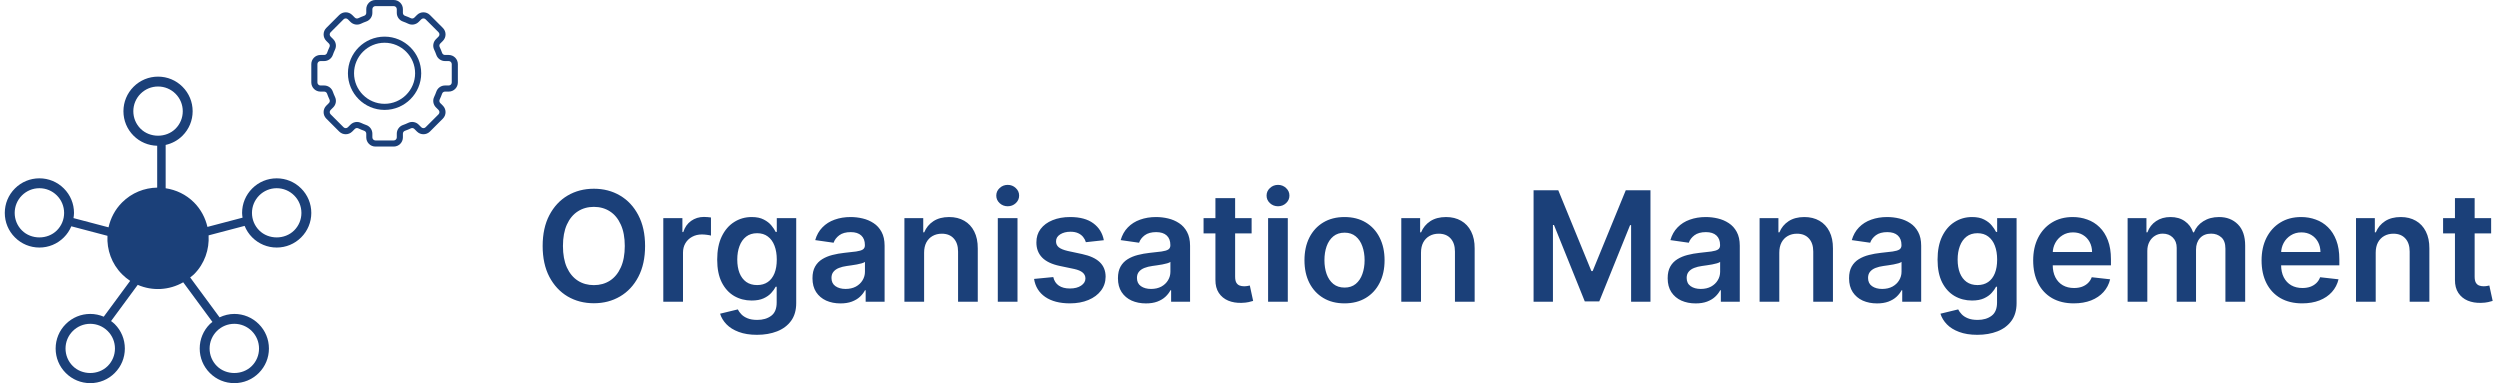
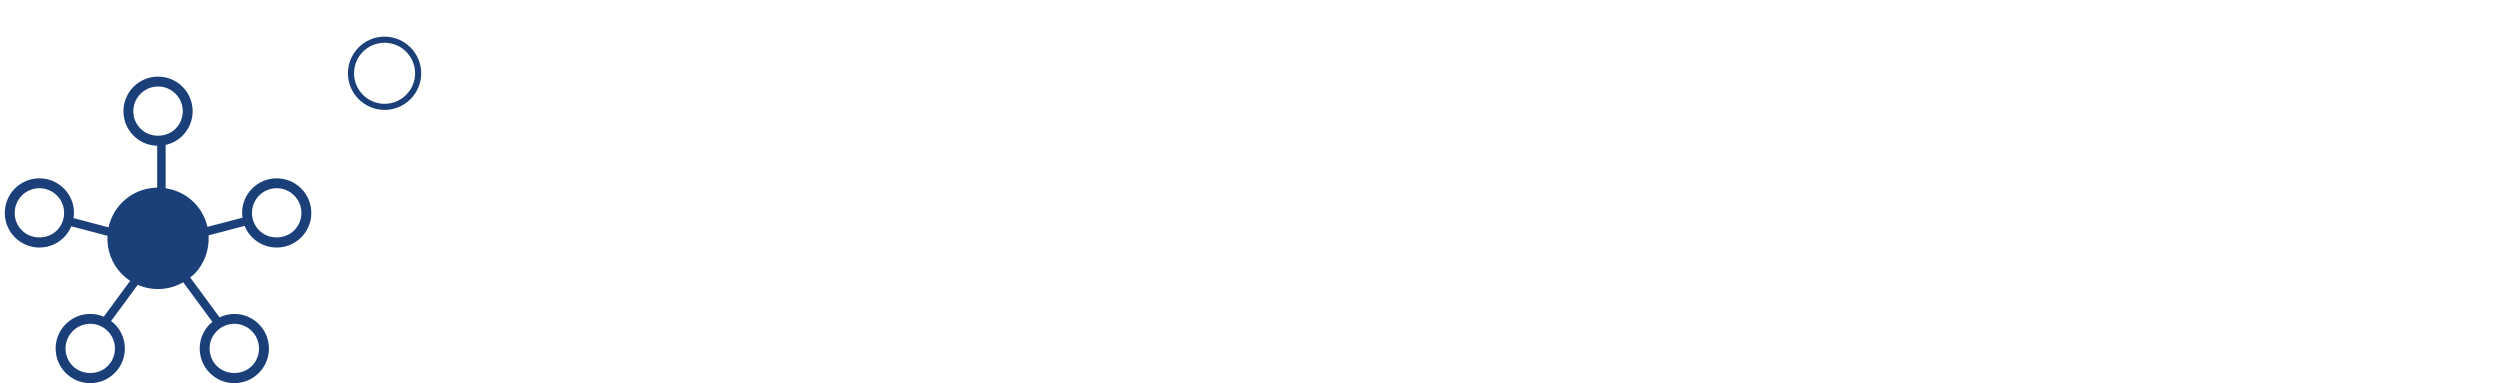
<svg xmlns="http://www.w3.org/2000/svg" width="261" height="40" viewBox="0 0 261 40" fill="none">
  <path d="M31.442 19.676C30.76 18.993 29.852 18.618 28.887 18.618C27.922 18.618 27.015 18.993 26.332 19.676C25.65 20.358 25.274 21.265 25.274 22.23C25.274 22.398 25.3 22.561 25.323 22.724L21.656 23.689C21.439 22.753 20.981 21.862 20.253 21.132C19.419 20.299 18.377 19.818 17.295 19.654V15.13C17.955 14.982 18.564 14.657 19.054 14.167C19.736 13.485 20.112 12.578 20.112 11.612C20.112 10.647 19.736 9.74 19.054 9.058C18.373 8.376 17.465 8 16.5 8C15.535 8 14.628 8.376 13.945 9.058C13.263 9.74 12.887 10.648 12.887 11.613C12.887 12.578 13.263 13.485 13.945 14.167C14.606 14.828 15.48 15.194 16.41 15.217V19.587C15.082 19.609 13.761 20.119 12.748 21.132C12.007 21.873 11.543 22.78 11.331 23.733L7.673 22.77C7.7 22.592 7.726 22.413 7.726 22.23C7.726 21.265 7.35 20.358 6.668 19.676C5.985 18.993 5.078 18.617 4.113 18.617C3.148 18.617 2.24 18.993 1.558 19.676C0.876 20.357 0.5 21.265 0.5 22.23C0.5 23.195 0.876 24.102 1.558 24.784C2.24 25.467 3.148 25.843 4.113 25.843C5.078 25.843 5.985 25.467 6.668 24.784C7.005 24.447 7.267 24.053 7.446 23.625L11.219 24.618C11.146 26.064 11.643 27.533 12.748 28.637C13.008 28.899 13.291 29.126 13.588 29.322L10.832 33.062C10.391 32.875 9.915 32.774 9.422 32.774C8.456 32.774 7.549 33.15 6.867 33.833C6.184 34.514 5.809 35.422 5.809 36.387C5.809 37.352 6.184 38.26 6.867 38.941C7.549 39.624 8.457 40 9.422 40C10.386 40 11.294 39.624 11.976 38.941C12.659 38.26 13.034 37.352 13.034 36.387C13.034 35.422 12.659 34.515 11.976 33.833C11.858 33.715 11.725 33.618 11.595 33.519L14.38 29.738C15.905 30.404 17.668 30.308 19.129 29.471L22.179 33.611C22.088 33.685 21.992 33.749 21.908 33.833C21.226 34.514 20.85 35.422 20.85 36.387C20.85 37.352 21.226 38.26 21.908 38.941C22.59 39.624 23.498 40 24.463 40C25.428 40 26.335 39.624 27.018 38.941C27.7 38.26 28.076 37.352 28.076 36.387C28.076 35.422 27.7 34.515 27.018 33.833C26.335 33.15 25.428 32.774 24.463 32.774C23.92 32.774 23.401 32.905 22.924 33.131L19.854 28.964C19.986 28.854 20.128 28.762 20.253 28.637C21.369 27.521 21.863 26.033 21.777 24.572L25.538 23.582C25.717 24.027 25.983 24.436 26.332 24.784C27.015 25.467 27.922 25.843 28.887 25.843C29.852 25.843 30.76 25.467 31.442 24.784C32.124 24.103 32.5 23.195 32.5 22.23C32.5 21.265 32.124 20.358 31.442 19.676ZM5.938 24.055C4.962 25.03 3.263 25.029 2.288 24.055C1.801 23.568 1.533 22.92 1.533 22.23C1.533 21.541 1.801 20.893 2.288 20.405C2.776 19.918 3.424 19.649 4.113 19.649C4.802 19.649 5.451 19.918 5.938 20.405C6.425 20.892 6.694 21.541 6.694 22.23C6.694 22.92 6.425 23.568 5.938 24.055ZM12.002 36.387C12.002 37.077 11.733 37.725 11.246 38.212C10.271 39.187 8.571 39.186 7.597 38.212C7.11 37.725 6.841 37.077 6.841 36.387C6.841 35.698 7.11 35.05 7.597 34.562C8.085 34.075 8.732 33.806 9.422 33.806C10.111 33.806 10.759 34.075 11.246 34.562C11.733 35.05 12.002 35.698 12.002 36.387ZM14.675 13.438C14.188 12.95 13.919 12.302 13.919 11.612C13.919 10.923 14.188 10.275 14.675 9.787C15.162 9.3 15.811 9.031 16.5 9.031C17.189 9.031 17.838 9.3 18.325 9.787C18.812 10.274 19.081 10.923 19.081 11.612C19.081 12.302 18.812 12.95 18.325 13.438C17.349 14.412 15.649 14.411 14.675 13.438ZM24.463 33.806C25.152 33.806 25.8 34.075 26.288 34.562C26.775 35.05 27.043 35.697 27.043 36.387C27.043 37.077 26.775 37.725 26.288 38.212C25.312 39.187 23.612 39.186 22.638 38.212C22.151 37.725 21.882 37.077 21.882 36.387C21.882 35.698 22.151 35.05 22.638 34.562C23.126 34.075 23.774 33.806 24.463 33.806ZM30.712 24.055C29.736 25.03 28.036 25.029 27.062 24.055C26.575 23.568 26.306 22.92 26.306 22.23C26.306 21.541 26.575 20.893 27.062 20.405C27.55 19.918 28.198 19.649 28.887 19.649C29.576 19.649 30.224 19.918 30.712 20.405C31.199 20.893 31.468 21.541 31.468 22.23C31.468 22.92 31.199 23.568 30.712 24.055Z" fill="#1B4079" />
-   <path d="M33.456 9.563H33.846C33.98 9.563 34.1 9.648 34.145 9.775C34.219 9.985 34.305 10.195 34.401 10.396C34.459 10.517 34.434 10.662 34.34 10.756L34.065 11.031C33.692 11.404 33.692 12.011 34.065 12.383L35.417 13.736C35.791 14.108 36.397 14.108 36.77 13.736L37.045 13.46C37.139 13.366 37.284 13.342 37.405 13.399C37.606 13.495 37.815 13.581 38.026 13.656C38.153 13.7 38.238 13.82 38.238 13.954V14.344C38.238 14.872 38.667 15.301 39.194 15.301H41.107C41.634 15.301 42.063 14.872 42.063 14.344V13.954C42.063 13.82 42.149 13.7 42.275 13.656C42.486 13.582 42.695 13.495 42.896 13.4C43.017 13.342 43.162 13.366 43.256 13.46L43.531 13.736C43.904 14.108 44.511 14.108 44.884 13.736L46.236 12.383C46.609 12.011 46.609 11.404 46.236 11.031L45.961 10.756C45.867 10.662 45.842 10.517 45.9 10.395C45.996 10.195 46.082 9.985 46.157 9.775C46.201 9.648 46.321 9.563 46.455 9.563H46.845C47.372 9.563 47.801 9.134 47.801 8.607V6.694C47.801 6.167 47.372 5.738 46.845 5.738H46.455C46.321 5.738 46.202 5.652 46.157 5.526C46.082 5.315 45.996 5.106 45.9 4.905C45.842 4.784 45.867 4.639 45.961 4.545L46.236 4.27C46.609 3.897 46.609 3.29 46.236 2.917L44.884 1.565C44.511 1.192 43.904 1.192 43.531 1.565L43.257 1.84C43.162 1.934 43.017 1.959 42.896 1.901C42.696 1.805 42.487 1.719 42.275 1.645C42.149 1.6 42.063 1.48 42.063 1.346V0.956C42.063 0.429 41.634 0 41.107 0H39.194C38.667 0 38.238 0.429 38.238 0.956V1.346C38.238 1.48 38.153 1.6 38.026 1.645C37.815 1.719 37.606 1.805 37.406 1.901C37.284 1.959 37.139 1.934 37.045 1.84L36.77 1.565C36.397 1.192 35.791 1.192 35.417 1.565L34.065 2.917C33.692 3.29 33.692 3.897 34.065 4.27L34.34 4.545C34.434 4.639 34.459 4.784 34.401 4.905C34.305 5.106 34.219 5.315 34.145 5.526C34.1 5.652 33.98 5.738 33.846 5.738H33.456C32.929 5.738 32.5 6.167 32.5 6.694V8.607C32.5 9.134 32.929 9.563 33.456 9.563ZM33.138 6.694C33.138 6.518 33.281 6.375 33.456 6.375H33.846C34.25 6.375 34.611 6.119 34.746 5.737C34.812 5.548 34.89 5.36 34.976 5.179C35.15 4.815 35.075 4.379 34.791 4.094L34.516 3.819C34.391 3.694 34.391 3.493 34.516 3.368L35.868 2.016C35.992 1.891 36.194 1.891 36.319 2.016L36.594 2.291C36.879 2.576 37.315 2.65 37.679 2.477C37.859 2.391 38.047 2.313 38.237 2.246C38.619 2.112 38.875 1.75 38.875 1.347V0.957C38.875 0.781 39.018 0.638 39.194 0.638H41.106C41.282 0.638 41.425 0.781 41.425 0.957V1.347C41.425 1.751 41.681 2.112 42.063 2.246C42.253 2.313 42.441 2.391 42.621 2.477C42.985 2.65 43.421 2.575 43.707 2.291L43.981 2.016C44.105 1.891 44.308 1.891 44.432 2.016L45.785 3.368C45.909 3.493 45.909 3.694 45.785 3.819L45.51 4.094C45.225 4.379 45.15 4.815 45.324 5.179C45.41 5.36 45.487 5.548 45.554 5.737C45.689 6.119 46.05 6.375 46.454 6.375H46.844C47.02 6.375 47.163 6.518 47.163 6.694V8.607C47.163 8.783 47.02 8.925 46.844 8.925H46.454C46.05 8.925 45.689 9.182 45.554 9.563C45.488 9.753 45.41 9.941 45.324 10.121C45.15 10.486 45.225 10.922 45.51 11.207L45.785 11.482C45.909 11.606 45.909 11.808 45.785 11.933L44.432 13.285C44.308 13.409 44.106 13.41 43.982 13.285L43.707 13.01C43.422 12.725 42.986 12.65 42.621 12.824C42.441 12.91 42.253 12.988 42.063 13.054C41.682 13.189 41.425 13.55 41.425 13.954V14.344C41.425 14.52 41.282 14.663 41.107 14.663H39.194C39.018 14.663 38.875 14.52 38.875 14.344V13.954C38.875 13.55 38.619 13.189 38.237 13.054C38.048 12.988 37.86 12.91 37.679 12.824C37.548 12.761 37.408 12.731 37.269 12.731C37.021 12.731 36.776 12.828 36.594 13.01L36.319 13.285C36.194 13.409 35.992 13.409 35.868 13.285L34.516 11.933C34.391 11.808 34.391 11.606 34.516 11.482L34.791 11.207C35.075 10.922 35.15 10.486 34.976 10.122C34.89 9.941 34.813 9.753 34.746 9.563C34.611 9.182 34.25 8.925 33.846 8.925H33.456C33.281 8.925 33.138 8.783 33.138 8.607V6.694Z" fill="#1B4079" />
  <path d="M40.149 11.475C42.258 11.475 43.974 9.759 43.974 7.65C43.974 5.541 42.258 3.825 40.149 3.825C38.04 3.825 36.324 5.541 36.324 7.65C36.324 9.759 38.04 11.475 40.149 11.475ZM40.149 4.463C41.907 4.463 43.337 5.893 43.337 7.65C43.337 9.408 41.907 10.838 40.149 10.838C38.392 10.838 36.962 9.408 36.962 7.65C36.962 5.893 38.392 4.463 40.149 4.463Z" fill="#1B4079" />
-   <path d="M67.346 25.682C67.346 26.936 67.111 28.009 66.642 28.903C66.176 29.794 65.539 30.475 64.733 30.949C63.93 31.422 63.019 31.659 62 31.659C60.981 31.659 60.068 31.422 59.261 30.949C58.458 30.472 57.822 29.788 57.352 28.898C56.886 28.004 56.653 26.932 56.653 25.682C56.653 24.428 56.886 23.356 57.352 22.466C57.822 21.572 58.458 20.888 59.261 20.415C60.068 19.941 60.981 19.704 62 19.704C63.019 19.704 63.93 19.941 64.733 20.415C65.539 20.888 66.176 21.572 66.642 22.466C67.111 23.356 67.346 24.428 67.346 25.682ZM65.227 25.682C65.227 24.799 65.089 24.055 64.812 23.449C64.539 22.839 64.161 22.379 63.676 22.068C63.191 21.754 62.632 21.597 62 21.597C61.367 21.597 60.808 21.754 60.324 22.068C59.839 22.379 59.458 22.839 59.181 23.449C58.909 24.055 58.772 24.799 58.772 25.682C58.772 26.564 58.909 27.311 59.181 27.921C59.458 28.526 59.839 28.987 60.324 29.301C60.808 29.612 61.367 29.767 62 29.767C62.632 29.767 63.191 29.612 63.676 29.301C64.161 28.987 64.539 28.526 64.812 27.921C65.089 27.311 65.227 26.564 65.227 25.682ZM69.248 31.5V22.773H71.243V24.227H71.334C71.493 23.724 71.765 23.335 72.152 23.062C72.542 22.786 72.987 22.648 73.487 22.648C73.6 22.648 73.727 22.653 73.868 22.665C74.011 22.672 74.131 22.686 74.225 22.704V24.597C74.138 24.566 74 24.54 73.811 24.517C73.625 24.491 73.445 24.477 73.271 24.477C72.896 24.477 72.559 24.559 72.26 24.722C71.964 24.881 71.731 25.102 71.561 25.386C71.39 25.671 71.305 25.998 71.305 26.369V31.5H69.248ZM79.028 34.955C78.289 34.955 77.655 34.854 77.125 34.653C76.594 34.456 76.168 34.191 75.846 33.858C75.524 33.525 75.301 33.155 75.176 32.75L77.028 32.301C77.111 32.472 77.233 32.64 77.392 32.807C77.551 32.977 77.765 33.117 78.034 33.227C78.306 33.341 78.649 33.398 79.062 33.398C79.645 33.398 80.128 33.256 80.511 32.972C80.894 32.691 81.085 32.229 81.085 31.585V29.932H80.983C80.876 30.144 80.721 30.362 80.517 30.585C80.316 30.809 80.049 30.996 79.716 31.148C79.386 31.299 78.971 31.375 78.471 31.375C77.801 31.375 77.193 31.218 76.647 30.903C76.106 30.585 75.674 30.112 75.352 29.483C75.034 28.85 74.875 28.059 74.875 27.108C74.875 26.15 75.034 25.341 75.352 24.682C75.674 24.019 76.108 23.517 76.653 23.176C77.198 22.831 77.806 22.659 78.477 22.659C78.988 22.659 79.409 22.746 79.738 22.921C80.072 23.091 80.337 23.297 80.534 23.54C80.731 23.778 80.88 24.004 80.983 24.216H81.096V22.773H83.125V31.642C83.125 32.388 82.947 33.006 82.591 33.494C82.234 33.983 81.748 34.349 81.13 34.591C80.513 34.833 79.812 34.955 79.028 34.955ZM79.045 29.761C79.481 29.761 79.852 29.655 80.159 29.443C80.466 29.231 80.698 28.926 80.858 28.528C81.017 28.131 81.096 27.653 81.096 27.097C81.096 26.547 81.017 26.066 80.858 25.653C80.702 25.241 80.471 24.921 80.164 24.693C79.861 24.462 79.488 24.347 79.045 24.347C78.587 24.347 78.204 24.466 77.897 24.704C77.591 24.943 77.359 25.271 77.204 25.688C77.049 26.1 76.971 26.57 76.971 27.097C76.971 27.631 77.049 28.099 77.204 28.5C77.363 28.898 77.596 29.208 77.903 29.432C78.214 29.651 78.594 29.761 79.045 29.761ZM87.744 31.676C87.191 31.676 86.693 31.578 86.25 31.381C85.81 31.18 85.462 30.884 85.204 30.494C84.95 30.104 84.823 29.623 84.823 29.051C84.823 28.559 84.914 28.151 85.096 27.829C85.278 27.508 85.526 27.25 85.841 27.057C86.155 26.864 86.509 26.718 86.903 26.619C87.301 26.517 87.712 26.443 88.136 26.398C88.647 26.345 89.062 26.297 89.38 26.256C89.698 26.21 89.93 26.142 90.073 26.051C90.221 25.956 90.295 25.811 90.295 25.614V25.579C90.295 25.151 90.168 24.82 89.914 24.585C89.661 24.35 89.295 24.233 88.818 24.233C88.314 24.233 87.914 24.343 87.619 24.562C87.327 24.782 87.13 25.042 87.028 25.341L85.108 25.068C85.259 24.538 85.509 24.095 85.858 23.739C86.206 23.379 86.632 23.11 87.136 22.932C87.64 22.75 88.197 22.659 88.806 22.659C89.227 22.659 89.645 22.708 90.062 22.807C90.479 22.905 90.859 23.068 91.204 23.296C91.549 23.519 91.825 23.824 92.034 24.21C92.246 24.597 92.352 25.079 92.352 25.659V31.5H90.375V30.301H90.306C90.181 30.544 90.005 30.771 89.778 30.983C89.555 31.191 89.272 31.36 88.931 31.489C88.594 31.614 88.198 31.676 87.744 31.676ZM88.278 30.165C88.691 30.165 89.049 30.083 89.352 29.921C89.655 29.754 89.888 29.534 90.051 29.261C90.217 28.989 90.301 28.691 90.301 28.369V27.341C90.236 27.394 90.126 27.443 89.971 27.489C89.82 27.534 89.649 27.574 89.46 27.608C89.27 27.642 89.083 27.672 88.897 27.699C88.712 27.725 88.551 27.748 88.414 27.767C88.108 27.809 87.833 27.877 87.591 27.972C87.348 28.066 87.157 28.199 87.017 28.369C86.876 28.536 86.806 28.752 86.806 29.017C86.806 29.396 86.945 29.682 87.221 29.875C87.498 30.068 87.85 30.165 88.278 30.165ZM96.477 26.386V31.5H94.42V22.773H96.386V24.256H96.488C96.689 23.767 97.009 23.379 97.448 23.091C97.892 22.803 98.439 22.659 99.091 22.659C99.693 22.659 100.217 22.788 100.664 23.046C101.115 23.303 101.464 23.676 101.71 24.165C101.96 24.653 102.083 25.246 102.079 25.943V31.5H100.022V26.261C100.022 25.678 99.871 25.222 99.568 24.892C99.269 24.562 98.854 24.398 98.323 24.398C97.964 24.398 97.644 24.477 97.363 24.636C97.087 24.792 96.869 25.017 96.71 25.312C96.555 25.608 96.477 25.966 96.477 26.386ZM104.17 31.5V22.773H106.227V31.5H104.17ZM105.204 21.534C104.878 21.534 104.598 21.426 104.363 21.21C104.128 20.991 104.011 20.727 104.011 20.421C104.011 20.11 104.128 19.847 104.363 19.631C104.598 19.411 104.878 19.301 105.204 19.301C105.534 19.301 105.814 19.411 106.045 19.631C106.28 19.847 106.397 20.11 106.397 20.421C106.397 20.727 106.28 20.991 106.045 21.21C105.814 21.426 105.534 21.534 105.204 21.534ZM115.24 25.079L113.365 25.284C113.312 25.095 113.219 24.917 113.086 24.75C112.958 24.583 112.783 24.449 112.564 24.347C112.344 24.244 112.075 24.193 111.757 24.193C111.329 24.193 110.969 24.286 110.677 24.472C110.389 24.657 110.247 24.898 110.251 25.193C110.247 25.447 110.34 25.653 110.529 25.812C110.723 25.972 111.041 26.102 111.484 26.204L112.973 26.523C113.798 26.701 114.412 26.983 114.814 27.369C115.219 27.756 115.423 28.261 115.427 28.886C115.423 29.436 115.262 29.921 114.944 30.341C114.63 30.758 114.192 31.083 113.632 31.318C113.071 31.553 112.427 31.671 111.7 31.671C110.632 31.671 109.772 31.447 109.12 31C108.469 30.549 108.081 29.922 107.956 29.119L109.961 28.926C110.052 29.32 110.245 29.617 110.541 29.818C110.836 30.019 111.221 30.119 111.694 30.119C112.183 30.119 112.575 30.019 112.87 29.818C113.17 29.617 113.319 29.369 113.319 29.074C113.319 28.824 113.223 28.617 113.029 28.454C112.84 28.292 112.545 28.167 112.143 28.079L110.654 27.767C109.817 27.593 109.198 27.299 108.797 26.886C108.395 26.47 108.196 25.943 108.2 25.307C108.196 24.769 108.342 24.303 108.637 23.909C108.937 23.511 109.351 23.204 109.882 22.989C110.416 22.769 111.031 22.659 111.728 22.659C112.751 22.659 113.556 22.877 114.143 23.312C114.734 23.748 115.1 24.337 115.24 25.079ZM119.635 31.676C119.082 31.676 118.583 31.578 118.14 31.381C117.701 31.18 117.352 30.884 117.095 30.494C116.841 30.104 116.714 29.623 116.714 29.051C116.714 28.559 116.805 28.151 116.987 27.829C117.169 27.508 117.417 27.25 117.731 27.057C118.046 26.864 118.4 26.718 118.794 26.619C119.191 26.517 119.602 26.443 120.027 26.398C120.538 26.345 120.953 26.297 121.271 26.256C121.589 26.21 121.82 26.142 121.964 26.051C122.112 25.956 122.186 25.811 122.186 25.614V25.579C122.186 25.151 122.059 24.82 121.805 24.585C121.551 24.35 121.186 24.233 120.708 24.233C120.205 24.233 119.805 24.343 119.51 24.562C119.218 24.782 119.021 25.042 118.919 25.341L116.998 25.068C117.15 24.538 117.4 24.095 117.748 23.739C118.097 23.379 118.523 23.11 119.027 22.932C119.53 22.75 120.087 22.659 120.697 22.659C121.118 22.659 121.536 22.708 121.953 22.807C122.369 22.905 122.75 23.068 123.095 23.296C123.44 23.519 123.716 23.824 123.924 24.21C124.136 24.597 124.243 25.079 124.243 25.659V31.5H122.265V30.301H122.197C122.072 30.544 121.896 30.771 121.669 30.983C121.445 31.191 121.163 31.36 120.822 31.489C120.485 31.614 120.089 31.676 119.635 31.676ZM120.169 30.165C120.582 30.165 120.94 30.083 121.243 29.921C121.546 29.754 121.779 29.534 121.941 29.261C122.108 28.989 122.191 28.691 122.191 28.369V27.341C122.127 27.394 122.017 27.443 121.862 27.489C121.71 27.534 121.54 27.574 121.35 27.608C121.161 27.642 120.974 27.672 120.788 27.699C120.602 27.725 120.441 27.748 120.305 27.767C119.998 27.809 119.724 27.877 119.481 27.972C119.239 28.066 119.047 28.199 118.907 28.369C118.767 28.536 118.697 28.752 118.697 29.017C118.697 29.396 118.835 29.682 119.112 29.875C119.388 30.068 119.741 30.165 120.169 30.165ZM130.669 22.773V24.364H125.652V22.773H130.669ZM126.89 20.682H128.947V28.875C128.947 29.151 128.989 29.364 129.072 29.511C129.159 29.655 129.273 29.754 129.413 29.807C129.553 29.86 129.708 29.886 129.879 29.886C130.008 29.886 130.125 29.877 130.231 29.858C130.341 29.839 130.424 29.822 130.481 29.807L130.828 31.415C130.718 31.453 130.561 31.494 130.356 31.54C130.155 31.585 129.909 31.612 129.618 31.619C129.102 31.634 128.638 31.557 128.225 31.386C127.813 31.212 127.485 30.943 127.243 30.579C127.004 30.216 126.886 29.761 126.89 29.216V20.682ZM132.389 31.5V22.773H134.446V31.5H132.389ZM133.423 21.534C133.097 21.534 132.817 21.426 132.582 21.21C132.347 20.991 132.23 20.727 132.23 20.421C132.23 20.11 132.347 19.847 132.582 19.631C132.817 19.411 133.097 19.301 133.423 19.301C133.752 19.301 134.033 19.411 134.264 19.631C134.499 19.847 134.616 20.11 134.616 20.421C134.616 20.727 134.499 20.991 134.264 21.21C134.033 21.426 133.752 21.534 133.423 21.534ZM140.368 31.671C139.515 31.671 138.777 31.483 138.152 31.108C137.527 30.733 137.042 30.208 136.697 29.534C136.356 28.86 136.186 28.072 136.186 27.171C136.186 26.269 136.356 25.479 136.697 24.801C137.042 24.123 137.527 23.597 138.152 23.222C138.777 22.847 139.515 22.659 140.368 22.659C141.22 22.659 141.958 22.847 142.583 23.222C143.208 23.597 143.691 24.123 144.032 24.801C144.377 25.479 144.549 26.269 144.549 27.171C144.549 28.072 144.377 28.86 144.032 29.534C143.691 30.208 143.208 30.733 142.583 31.108C141.958 31.483 141.22 31.671 140.368 31.671ZM140.379 30.023C140.841 30.023 141.227 29.896 141.538 29.642C141.849 29.384 142.08 29.04 142.231 28.608C142.386 28.176 142.464 27.695 142.464 27.165C142.464 26.631 142.386 26.148 142.231 25.716C142.08 25.28 141.849 24.934 141.538 24.676C141.227 24.419 140.841 24.29 140.379 24.29C139.905 24.29 139.511 24.419 139.197 24.676C138.886 24.934 138.654 25.28 138.498 25.716C138.347 26.148 138.271 26.631 138.271 27.165C138.271 27.695 138.347 28.176 138.498 28.608C138.654 29.04 138.886 29.384 139.197 29.642C139.511 29.896 139.905 30.023 140.379 30.023ZM148.352 26.386V31.5H146.295V22.773H148.261V24.256H148.363C148.564 23.767 148.884 23.379 149.324 23.091C149.767 22.803 150.314 22.659 150.966 22.659C151.568 22.659 152.092 22.788 152.539 23.046C152.99 23.303 153.339 23.676 153.585 24.165C153.835 24.653 153.958 25.246 153.954 25.943V31.5H151.897V26.261C151.897 25.678 151.746 25.222 151.443 24.892C151.144 24.562 150.729 24.398 150.199 24.398C149.839 24.398 149.519 24.477 149.238 24.636C148.962 24.792 148.744 25.017 148.585 25.312C148.43 25.608 148.352 25.966 148.352 26.386ZM160.105 19.864H162.684L166.139 28.296H166.275L169.73 19.864H172.309V31.5H170.287V23.506H170.179L166.963 31.466H165.451L162.235 23.489H162.127V31.5H160.105V19.864ZM177.025 31.676C176.472 31.676 175.974 31.578 175.531 31.381C175.092 31.18 174.743 30.884 174.485 30.494C174.232 30.104 174.105 29.623 174.105 29.051C174.105 28.559 174.196 28.151 174.377 27.829C174.559 27.508 174.807 27.25 175.122 27.057C175.436 26.864 175.79 26.718 176.184 26.619C176.582 26.517 176.993 26.443 177.417 26.398C177.929 26.345 178.343 26.297 178.662 26.256C178.98 26.21 179.211 26.142 179.355 26.051C179.502 25.956 179.576 25.811 179.576 25.614V25.579C179.576 25.151 179.449 24.82 179.196 24.585C178.942 24.35 178.576 24.233 178.099 24.233C177.595 24.233 177.196 24.343 176.9 24.562C176.609 24.782 176.412 25.042 176.309 25.341L174.389 25.068C174.54 24.538 174.79 24.095 175.139 23.739C175.487 23.379 175.913 23.11 176.417 22.932C176.921 22.75 177.478 22.659 178.088 22.659C178.508 22.659 178.927 22.708 179.343 22.807C179.76 22.905 180.141 23.068 180.485 23.296C180.83 23.519 181.107 23.824 181.315 24.21C181.527 24.597 181.633 25.079 181.633 25.659V31.5H179.656V30.301H179.588C179.463 30.544 179.287 30.771 179.059 30.983C178.836 31.191 178.554 31.36 178.213 31.489C177.876 31.614 177.48 31.676 177.025 31.676ZM177.559 30.165C177.972 30.165 178.33 30.083 178.633 29.921C178.936 29.754 179.169 29.534 179.332 29.261C179.499 28.989 179.582 28.691 179.582 28.369V27.341C179.518 27.394 179.408 27.443 179.252 27.489C179.101 27.534 178.931 27.574 178.741 27.608C178.552 27.642 178.364 27.672 178.179 27.699C177.993 27.725 177.832 27.748 177.696 27.767C177.389 27.809 177.114 27.877 176.872 27.972C176.629 28.066 176.438 28.199 176.298 28.369C176.158 28.536 176.088 28.752 176.088 29.017C176.088 29.396 176.226 29.682 176.502 29.875C176.779 30.068 177.131 30.165 177.559 30.165ZM185.758 26.386V31.5H183.701V22.773H185.667V24.256H185.77C185.97 23.767 186.29 23.379 186.73 23.091C187.173 22.803 187.72 22.659 188.372 22.659C188.974 22.659 189.499 22.788 189.946 23.046C190.396 23.303 190.745 23.676 190.991 24.165C191.241 24.653 191.364 25.246 191.36 25.943V31.5H189.304V26.261C189.304 25.678 189.152 25.222 188.849 24.892C188.55 24.562 188.135 24.398 187.605 24.398C187.245 24.398 186.925 24.477 186.645 24.636C186.368 24.792 186.15 25.017 185.991 25.312C185.836 25.608 185.758 25.966 185.758 26.386ZM195.963 31.676C195.41 31.676 194.912 31.578 194.468 31.381C194.029 31.18 193.681 30.884 193.423 30.494C193.169 30.104 193.042 29.623 193.042 29.051C193.042 28.559 193.133 28.151 193.315 27.829C193.497 27.508 193.745 27.25 194.059 27.057C194.374 26.864 194.728 26.718 195.122 26.619C195.52 26.517 195.931 26.443 196.355 26.398C196.866 26.345 197.281 26.297 197.599 26.256C197.917 26.21 198.148 26.142 198.292 26.051C198.44 25.956 198.514 25.811 198.514 25.614V25.579C198.514 25.151 198.387 24.82 198.133 24.585C197.879 24.35 197.514 24.233 197.037 24.233C196.533 24.233 196.133 24.343 195.838 24.562C195.546 24.782 195.349 25.042 195.247 25.341L193.326 25.068C193.478 24.538 193.728 24.095 194.076 23.739C194.425 23.379 194.851 23.11 195.355 22.932C195.859 22.75 196.415 22.659 197.025 22.659C197.446 22.659 197.864 22.708 198.281 22.807C198.698 22.905 199.078 23.068 199.423 23.296C199.768 23.519 200.044 23.824 200.252 24.21C200.465 24.597 200.571 25.079 200.571 25.659V31.5H198.593V30.301H198.525C198.4 30.544 198.224 30.771 197.997 30.983C197.773 31.191 197.491 31.36 197.15 31.489C196.813 31.614 196.417 31.676 195.963 31.676ZM196.497 30.165C196.91 30.165 197.268 30.083 197.571 29.921C197.874 29.754 198.107 29.534 198.27 29.261C198.436 28.989 198.52 28.691 198.52 28.369V27.341C198.455 27.394 198.345 27.443 198.19 27.489C198.038 27.534 197.868 27.574 197.679 27.608C197.489 27.642 197.302 27.672 197.116 27.699C196.931 27.725 196.77 27.748 196.633 27.767C196.326 27.809 196.052 27.877 195.809 27.972C195.567 28.066 195.376 28.199 195.235 28.369C195.095 28.536 195.025 28.752 195.025 29.017C195.025 29.396 195.163 29.682 195.44 29.875C195.717 30.068 196.069 30.165 196.497 30.165ZM206.434 34.955C205.696 34.955 205.061 34.854 204.531 34.653C204.001 34.456 203.574 34.191 203.252 33.858C202.931 33.525 202.707 33.155 202.582 32.75L204.434 32.301C204.518 32.472 204.639 32.64 204.798 32.807C204.957 32.977 205.171 33.117 205.44 33.227C205.713 33.341 206.056 33.398 206.468 33.398C207.052 33.398 207.535 33.256 207.917 32.972C208.3 32.691 208.491 32.229 208.491 31.585V29.932H208.389C208.283 30.144 208.127 30.362 207.923 30.585C207.722 30.809 207.455 30.996 207.122 31.148C206.792 31.299 206.377 31.375 205.877 31.375C205.207 31.375 204.599 31.218 204.054 30.903C203.512 30.585 203.08 30.112 202.758 29.483C202.44 28.85 202.281 28.059 202.281 27.108C202.281 26.15 202.44 25.341 202.758 24.682C203.08 24.019 203.514 23.517 204.059 23.176C204.605 22.831 205.213 22.659 205.883 22.659C206.395 22.659 206.815 22.746 207.145 22.921C207.478 23.091 207.743 23.297 207.94 23.54C208.137 23.778 208.287 24.004 208.389 24.216H208.502V22.773H210.531V31.642C210.531 32.388 210.353 33.006 209.997 33.494C209.641 33.983 209.154 34.349 208.537 34.591C207.919 34.833 207.218 34.955 206.434 34.955ZM206.451 29.761C206.887 29.761 207.258 29.655 207.565 29.443C207.872 29.231 208.105 28.926 208.264 28.528C208.423 28.131 208.502 27.653 208.502 27.097C208.502 26.547 208.423 26.066 208.264 25.653C208.109 25.241 207.877 24.921 207.571 24.693C207.268 24.462 206.895 24.347 206.451 24.347C205.993 24.347 205.61 24.466 205.304 24.704C204.997 24.943 204.766 25.271 204.61 25.688C204.455 26.1 204.377 26.57 204.377 27.097C204.377 27.631 204.455 28.099 204.61 28.5C204.77 28.898 205.002 29.208 205.309 29.432C205.62 29.651 206.001 29.761 206.451 29.761ZM216.502 31.671C215.627 31.671 214.872 31.489 214.235 31.125C213.603 30.758 213.116 30.239 212.775 29.568C212.434 28.894 212.264 28.1 212.264 27.188C212.264 26.29 212.434 25.502 212.775 24.824C213.12 24.142 213.601 23.612 214.218 23.233C214.836 22.85 215.561 22.659 216.395 22.659C216.932 22.659 217.44 22.746 217.917 22.921C218.398 23.091 218.823 23.356 219.19 23.716C219.561 24.076 219.853 24.534 220.065 25.091C220.277 25.644 220.383 26.303 220.383 27.068V27.699H213.23V26.312H218.412C218.408 25.919 218.323 25.568 218.156 25.261C217.989 24.951 217.756 24.706 217.457 24.528C217.162 24.35 216.817 24.261 216.423 24.261C216.002 24.261 215.633 24.364 215.315 24.568C214.997 24.769 214.749 25.034 214.571 25.364C214.396 25.689 214.307 26.047 214.304 26.438V27.648C214.304 28.155 214.396 28.591 214.582 28.954C214.768 29.314 215.027 29.591 215.36 29.784C215.694 29.974 216.084 30.068 216.531 30.068C216.83 30.068 217.101 30.026 217.343 29.943C217.586 29.856 217.796 29.729 217.974 29.562C218.152 29.396 218.287 29.189 218.377 28.943L220.298 29.159C220.177 29.667 219.946 30.11 219.605 30.489C219.268 30.864 218.836 31.155 218.309 31.364C217.783 31.568 217.181 31.671 216.502 31.671ZM222.123 31.5V22.773H224.089V24.256H224.191C224.373 23.756 224.674 23.366 225.095 23.085C225.515 22.801 226.017 22.659 226.6 22.659C227.191 22.659 227.69 22.803 228.095 23.091C228.504 23.375 228.792 23.763 228.958 24.256H229.049C229.243 23.771 229.568 23.384 230.027 23.097C230.489 22.805 231.036 22.659 231.669 22.659C232.472 22.659 233.127 22.913 233.635 23.421C234.142 23.928 234.396 24.669 234.396 25.642V31.5H232.333V25.96C232.333 25.419 232.19 25.023 231.902 24.773C231.614 24.519 231.261 24.392 230.845 24.392C230.349 24.392 229.96 24.547 229.68 24.858C229.404 25.165 229.265 25.564 229.265 26.057V31.5H227.248V25.875C227.248 25.424 227.112 25.064 226.839 24.796C226.57 24.526 226.218 24.392 225.782 24.392C225.487 24.392 225.218 24.468 224.975 24.619C224.733 24.767 224.54 24.977 224.396 25.25C224.252 25.519 224.18 25.833 224.18 26.193V31.5H222.123ZM240.346 31.671C239.471 31.671 238.716 31.489 238.079 31.125C237.447 30.758 236.96 30.239 236.619 29.568C236.278 28.894 236.108 28.1 236.108 27.188C236.108 26.29 236.278 25.502 236.619 24.824C236.964 24.142 237.445 23.612 238.062 23.233C238.68 22.85 239.405 22.659 240.238 22.659C240.776 22.659 241.284 22.746 241.761 22.921C242.242 23.091 242.666 23.356 243.034 23.716C243.405 24.076 243.697 24.534 243.909 25.091C244.121 25.644 244.227 26.303 244.227 27.068V27.699H237.074V26.312H242.255C242.252 25.919 242.166 25.568 242 25.261C241.833 24.951 241.6 24.706 241.301 24.528C241.005 24.35 240.661 24.261 240.267 24.261C239.846 24.261 239.477 24.364 239.159 24.568C238.841 24.769 238.592 25.034 238.414 25.364C238.24 25.689 238.151 26.047 238.147 26.438V27.648C238.147 28.155 238.24 28.591 238.426 28.954C238.611 29.314 238.871 29.591 239.204 29.784C239.538 29.974 239.928 30.068 240.375 30.068C240.674 30.068 240.945 30.026 241.187 29.943C241.43 29.856 241.64 29.729 241.818 29.562C241.996 29.396 242.13 29.189 242.221 28.943L244.142 29.159C244.02 29.667 243.789 30.11 243.449 30.489C243.111 30.864 242.68 31.155 242.153 31.364C241.627 31.568 241.024 31.671 240.346 31.671ZM248.024 26.386V31.5H245.967V22.773H247.933V24.256H248.035C248.236 23.767 248.556 23.379 248.995 23.091C249.439 22.803 249.986 22.659 250.637 22.659C251.24 22.659 251.764 22.788 252.211 23.046C252.662 23.303 253.011 23.676 253.257 24.165C253.507 24.653 253.63 25.246 253.626 25.943V31.5H251.569V26.261C251.569 25.678 251.418 25.222 251.115 24.892C250.815 24.562 250.401 24.398 249.87 24.398C249.511 24.398 249.19 24.477 248.91 24.636C248.634 24.792 248.416 25.017 248.257 25.312C248.101 25.608 248.024 25.966 248.024 26.386ZM260.075 22.773V24.364H255.058V22.773H260.075ZM256.297 20.682H258.353V28.875C258.353 29.151 258.395 29.364 258.478 29.511C258.565 29.655 258.679 29.754 258.819 29.807C258.959 29.86 259.115 29.886 259.285 29.886C259.414 29.886 259.531 29.877 259.637 29.858C259.747 29.839 259.831 29.822 259.887 29.807L260.234 31.415C260.124 31.453 259.967 31.494 259.762 31.54C259.562 31.585 259.315 31.612 259.024 31.619C258.509 31.634 258.045 31.557 257.632 31.386C257.219 31.212 256.891 30.943 256.649 30.579C256.41 30.216 256.293 29.761 256.297 29.216V20.682Z" fill="#1B4079" />
</svg>